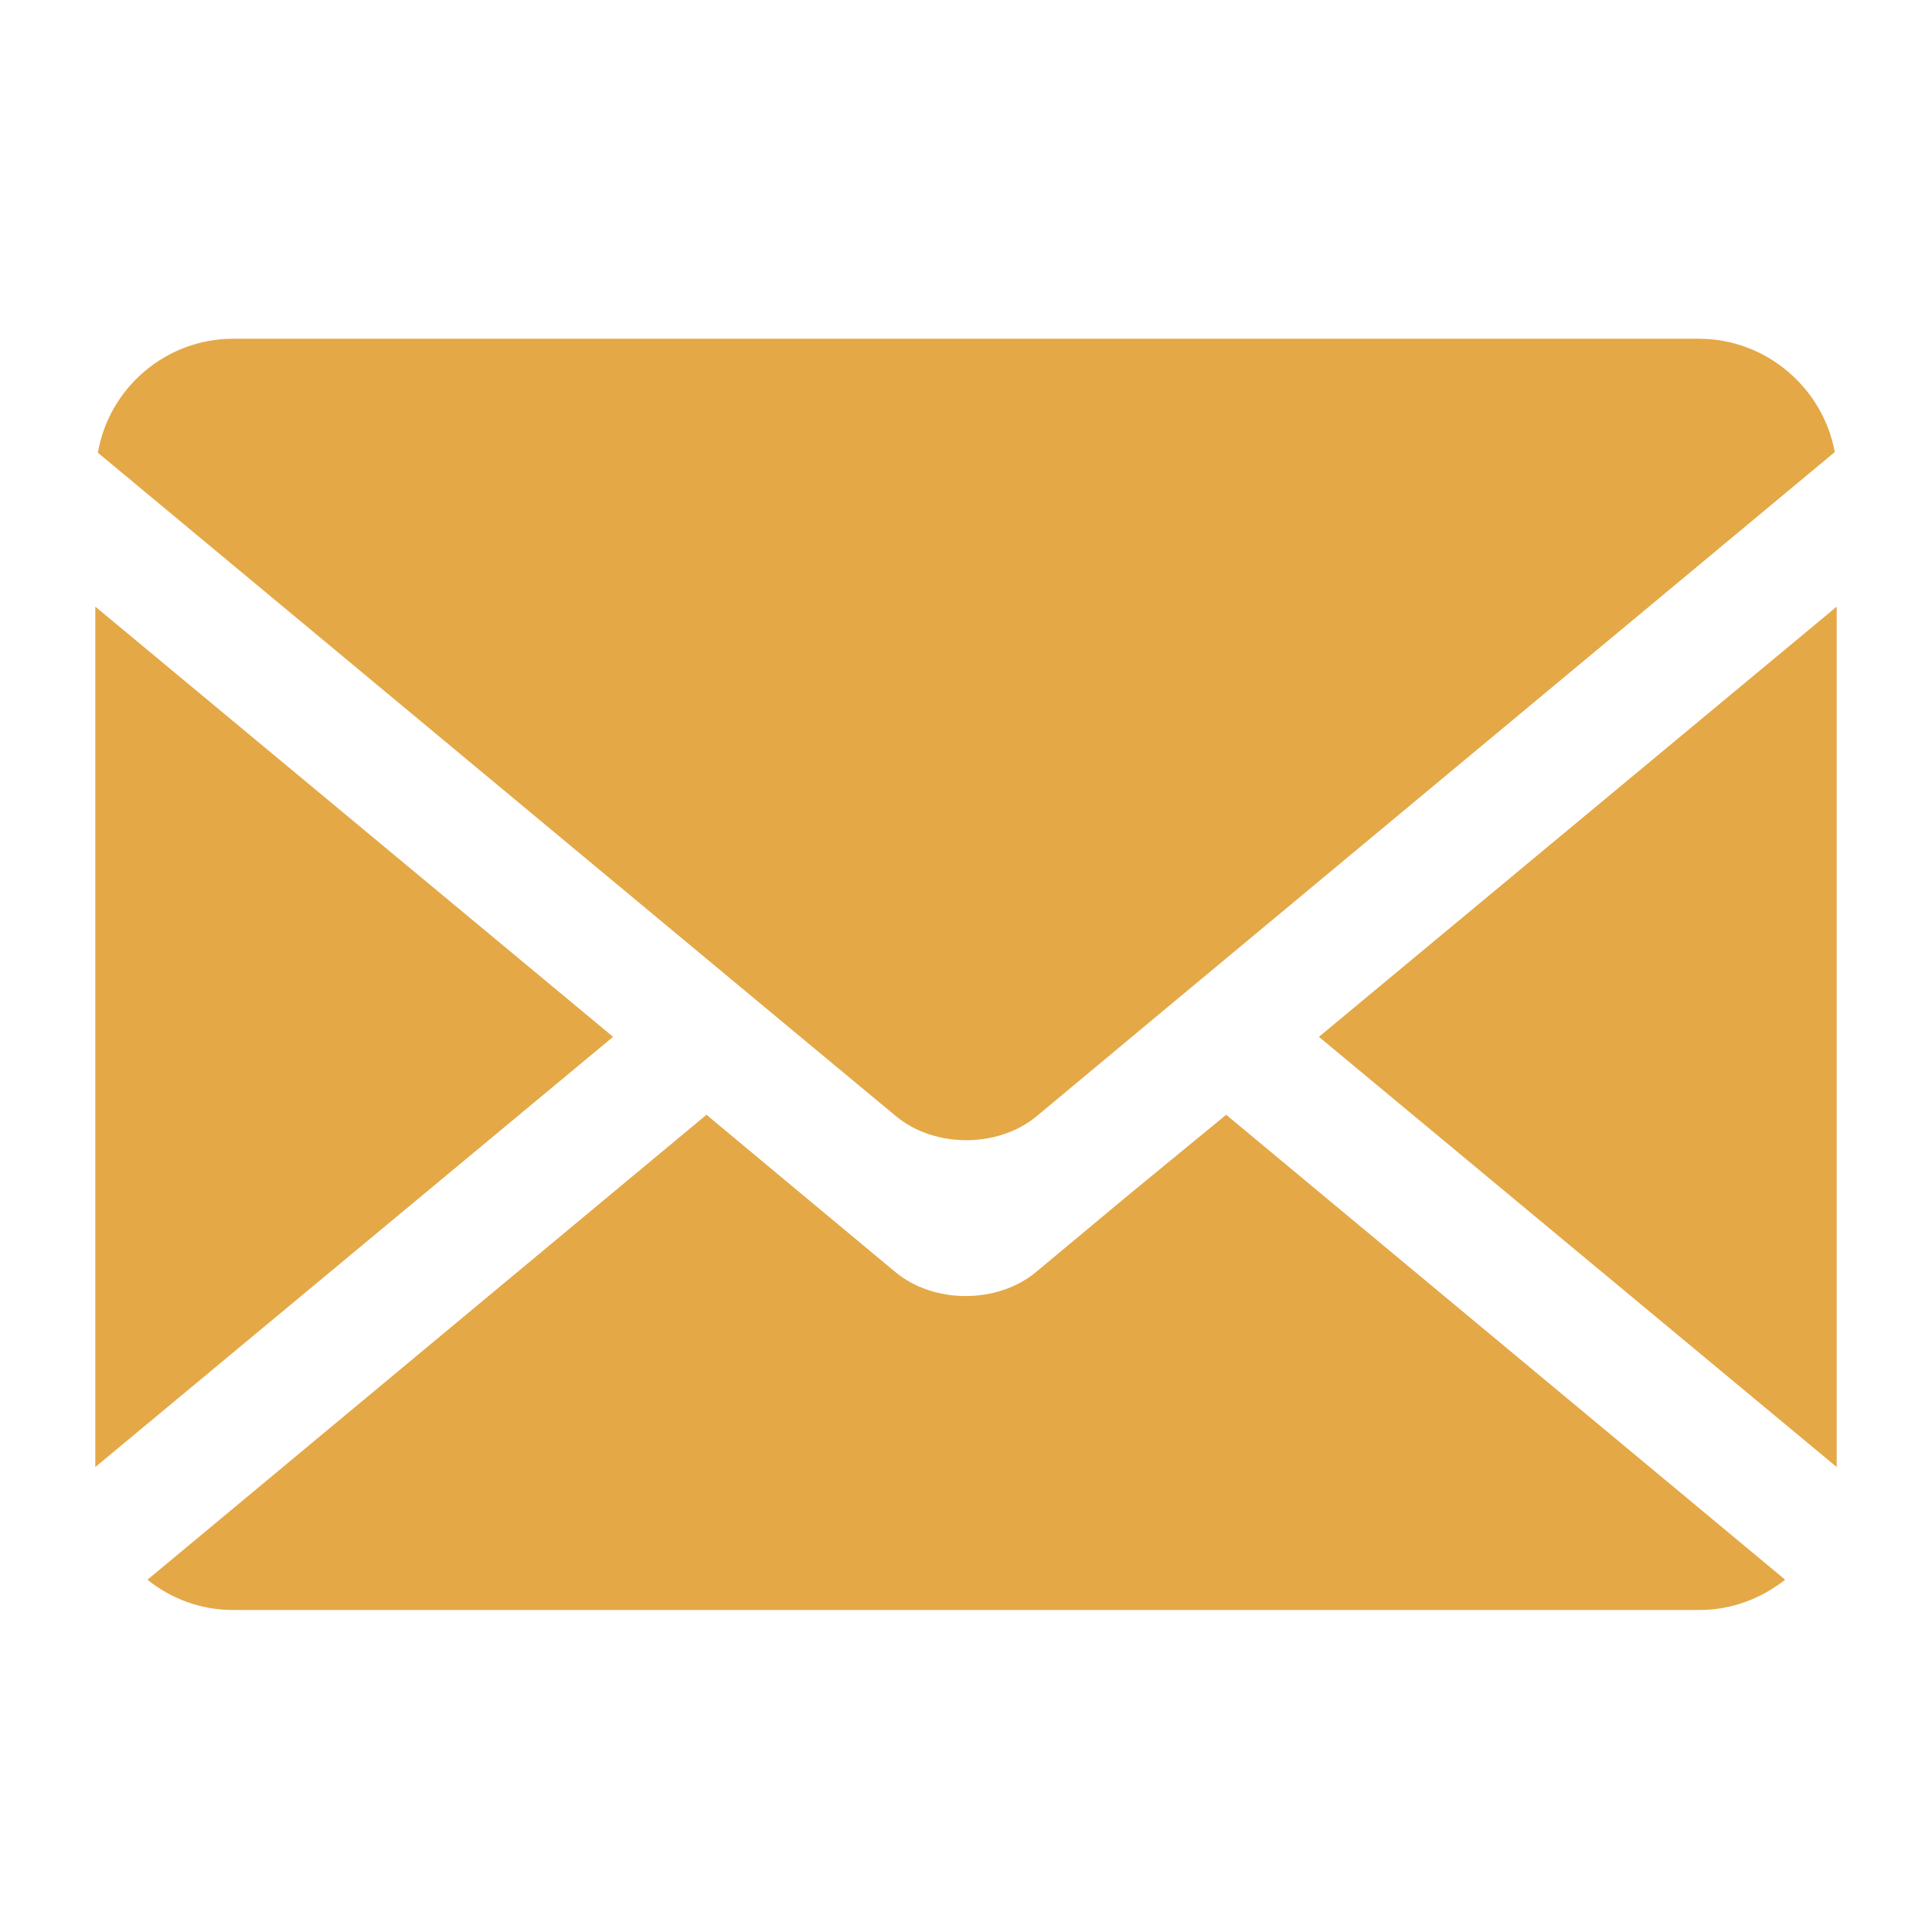
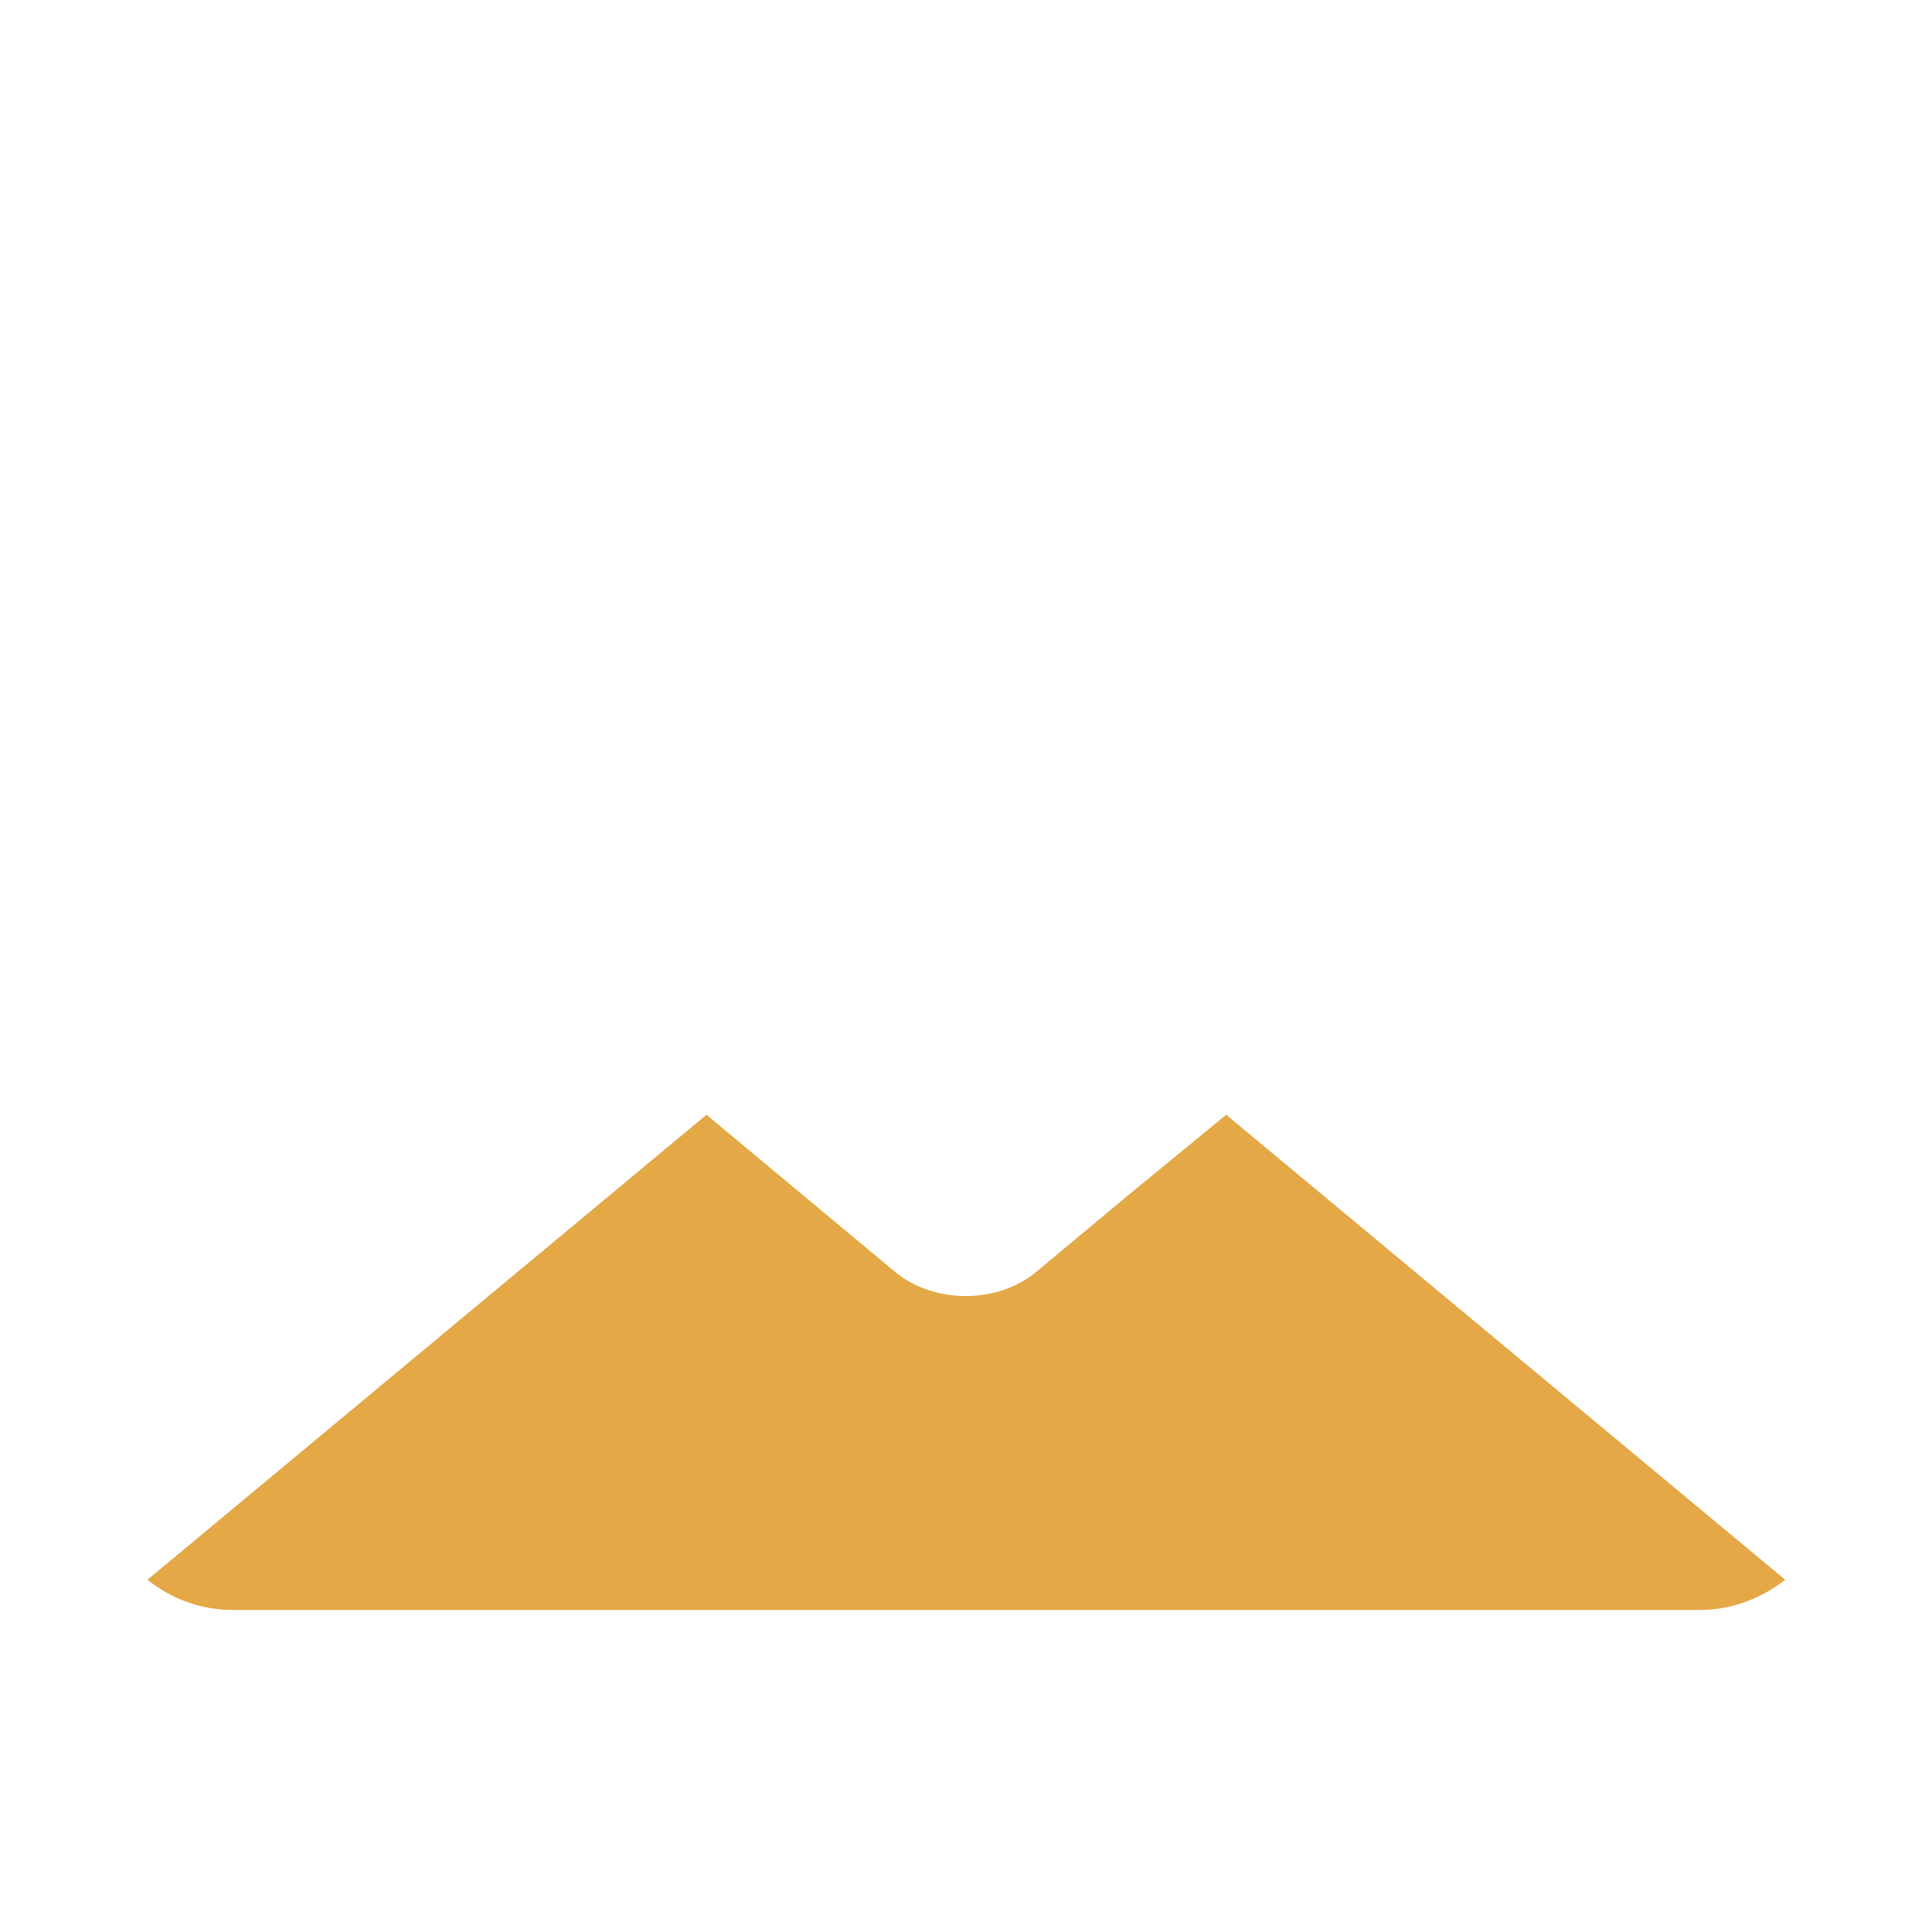
<svg xmlns="http://www.w3.org/2000/svg" version="1.1" baseProfile="tiny" id="Laag_1" x="0px" y="0px" viewBox="0 0 30 30" xml:space="preserve">
  <g>
-     <polygon fill="#E4A846" points="1.48,9.42 1.48,22.78 9.52,16.1  " />
-     <path fill="#E4A846" d="M26.38,5.26H3.62c-1.05,0-1.93,0.77-2.1,1.77l10.62,8.83l1.77,1.47c0.6,0.5,1.59,0.5,2.19,0l1.86-1.55   l10.53-8.76C28.31,6.03,27.43,5.26,26.38,5.26z" />
-     <polygon fill="#E4A846" points="28.52,22.78 28.52,9.42 20.48,16.1  " />
    <path fill="#E4A846" d="M17.53,18.55l-1.44,1.2c-0.6,0.5-1.59,0.5-2.19,0l-1.85-1.54l-1.08-0.9l-8.68,7.22   C2.65,24.82,3.11,25,3.62,25h22.77c0.5,0,0.96-0.18,1.33-0.47l-8.68-7.22L17.53,18.55z" />
  </g>
</svg>